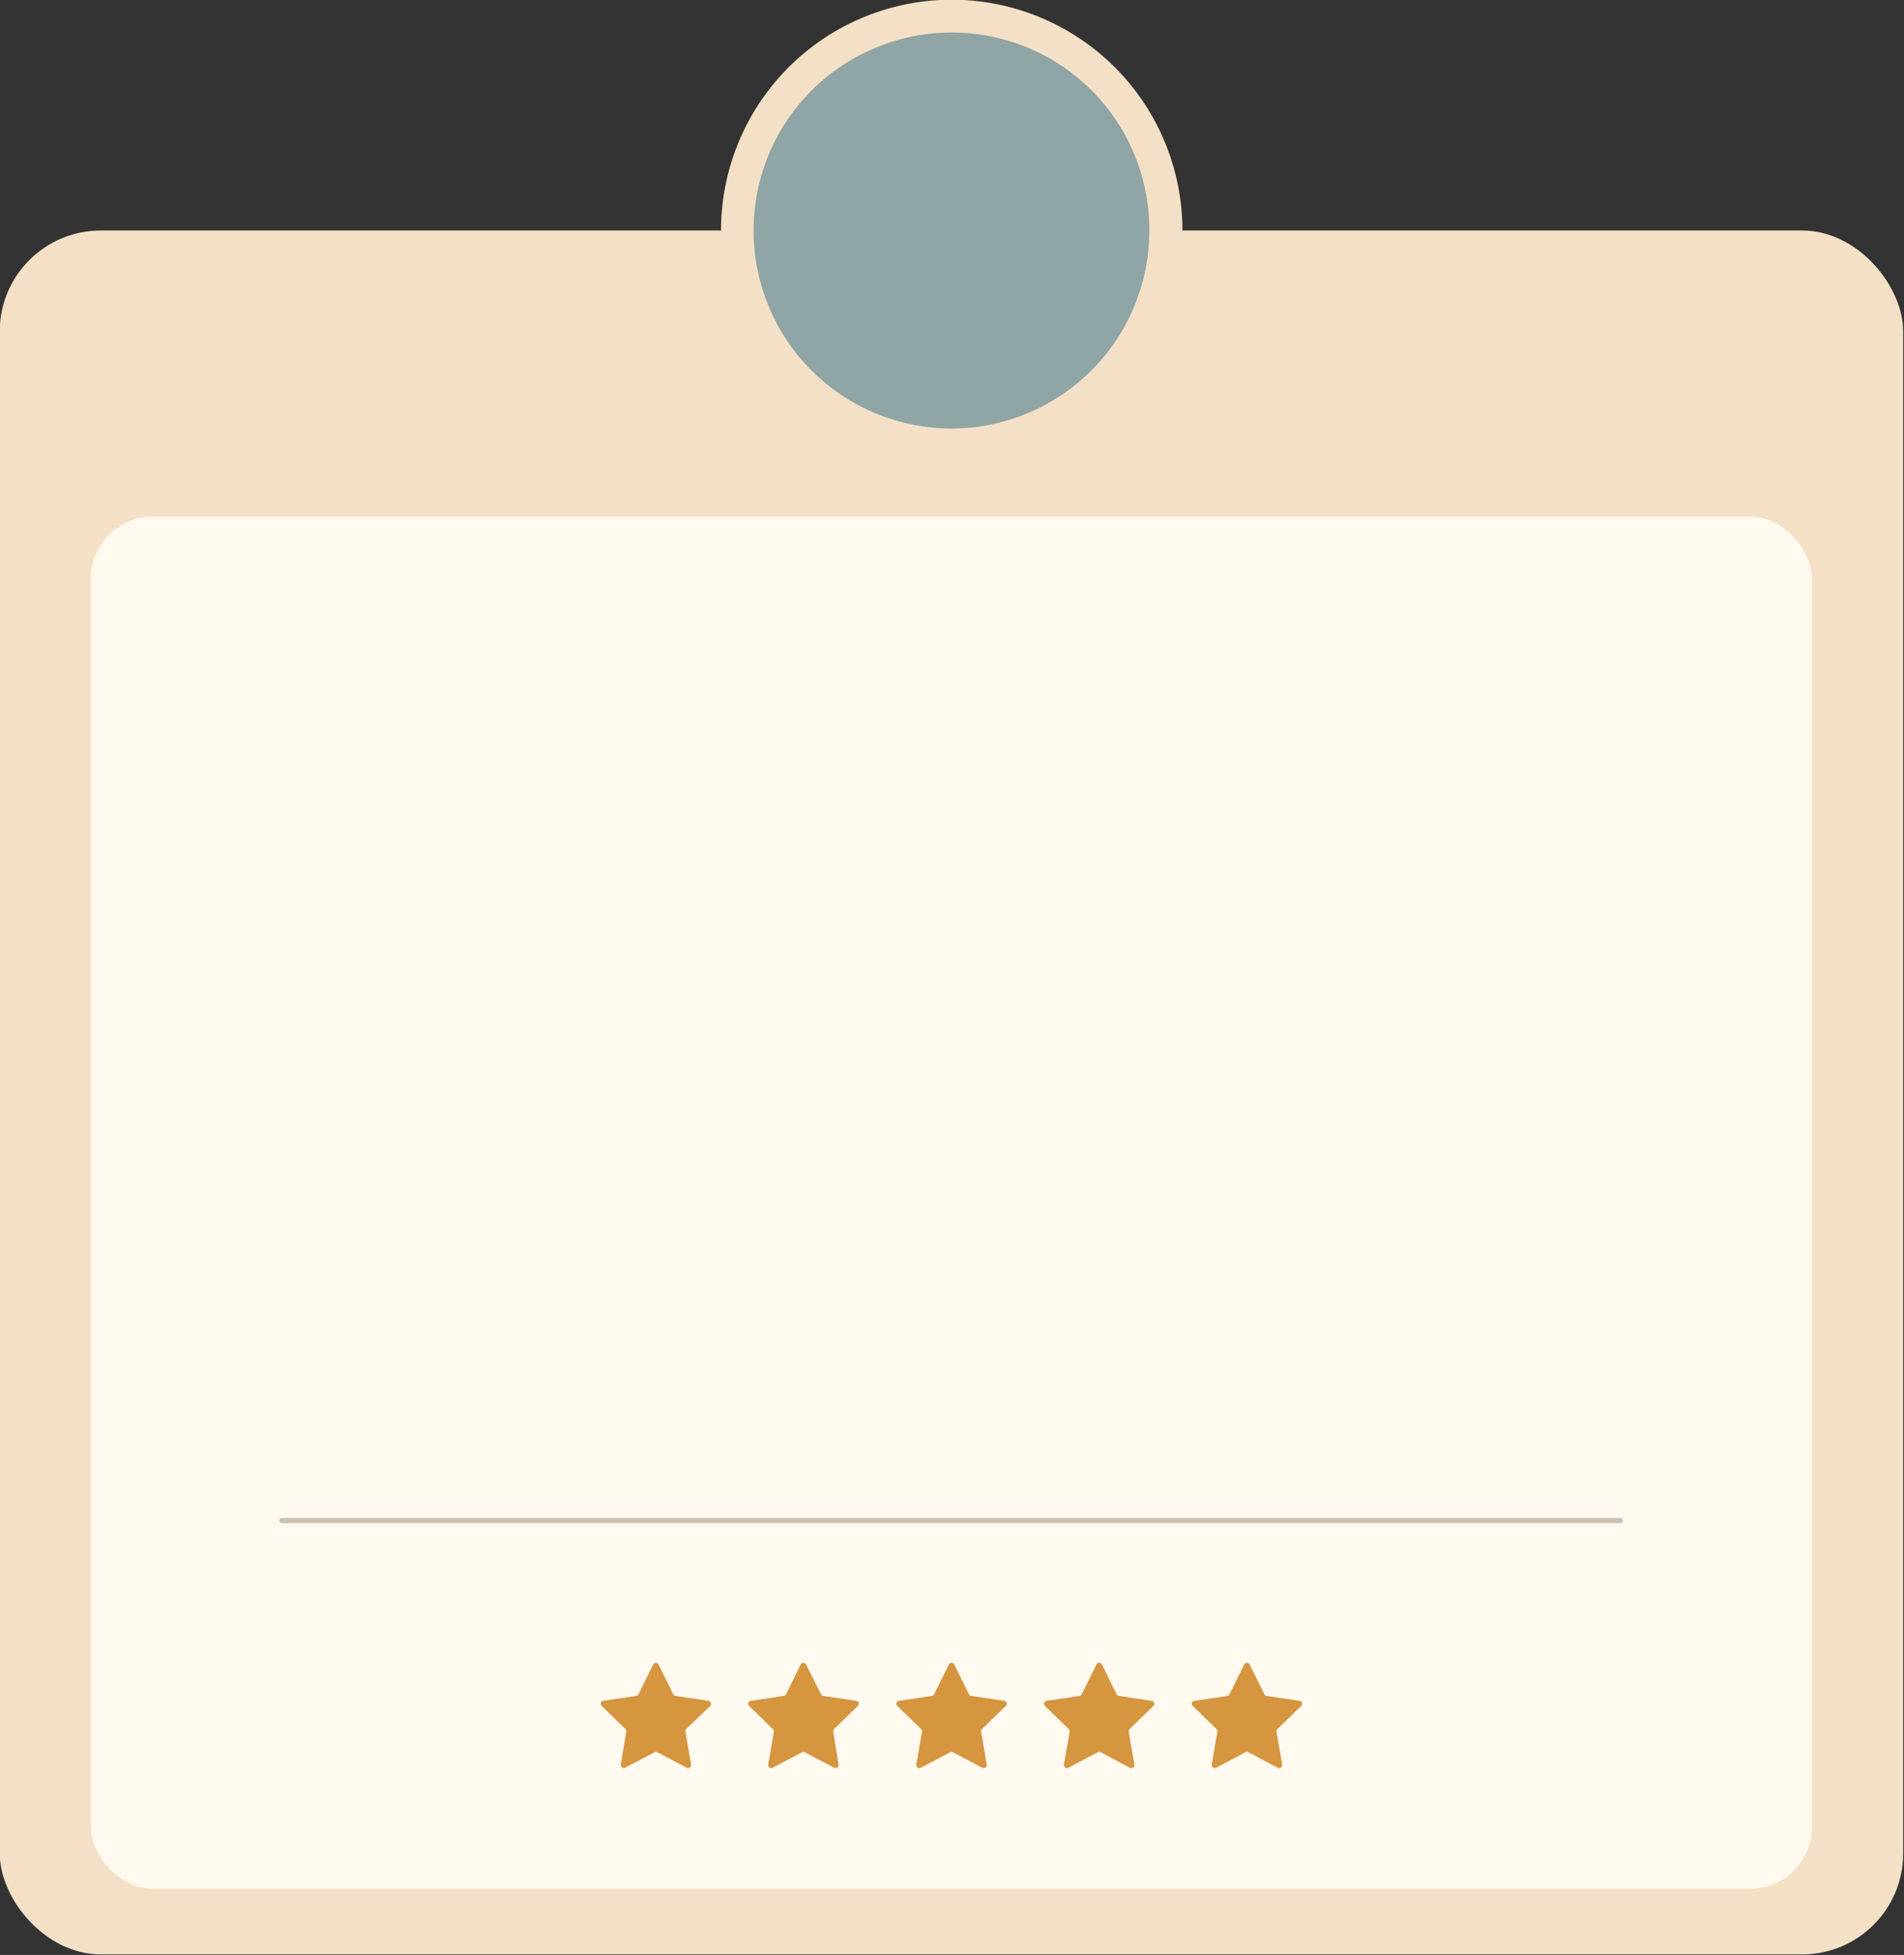
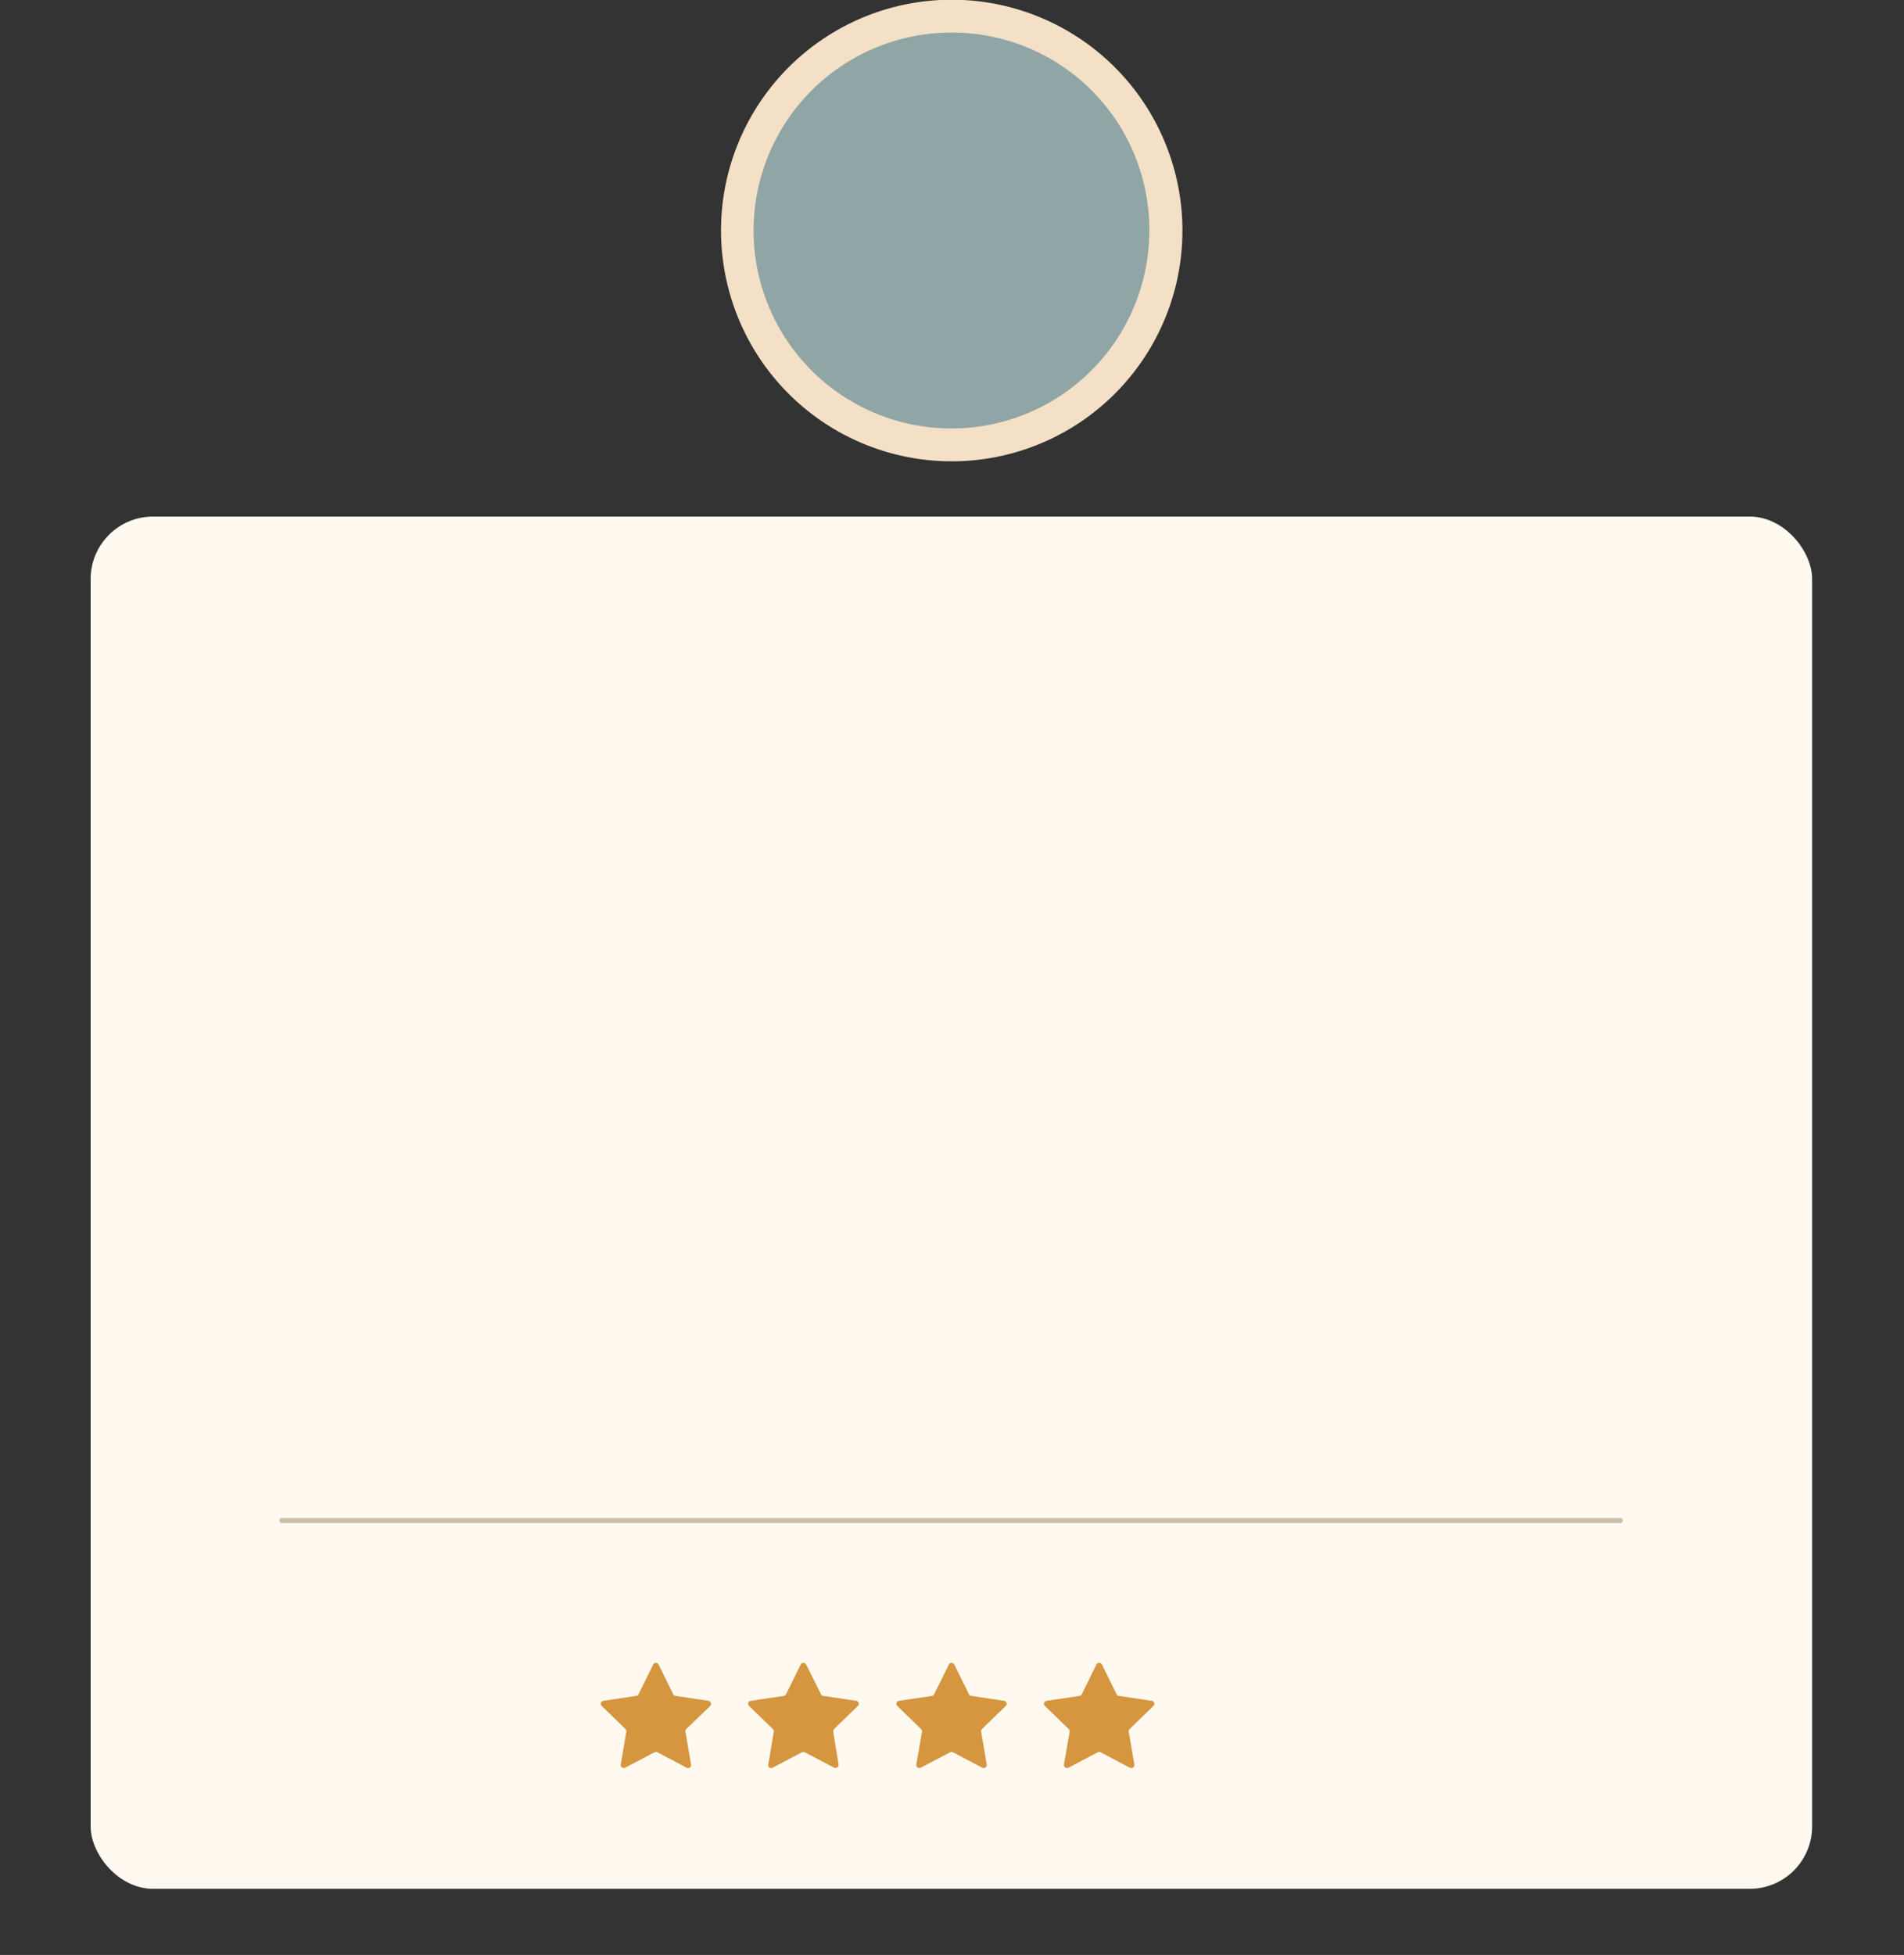
<svg xmlns="http://www.w3.org/2000/svg" data-name="Layer 1" height="144.0" preserveAspectRatio="xMidYMid meet" version="1.0" viewBox="28.6 19.3 140.3 144.0" width="140.3" zoomAndPan="magnify">
  <rect x="28.6" y="19.3" width="140.3" height="144.0" fill="#333333" stroke="none" />
  <g id="change1_1">
-     <rect fill="#f3e0c6" height="126.98" rx="7.44" width="140.26" x="28.58" y="36.28" />
-   </g>
+     </g>
  <g id="change2_1">
    <rect fill="#fff9f0" height="101.08" rx="4.6" width="126.85" x="35.28" y="57.35" />
  </g>
  <g id="change3_1">
    <path d="M148,131.49H49.38a.18.18,0,0,1-.19-.19.19.19,0,0,1,.19-.19H148a.2.2,0,0,1,.19.19A.19.19,0,0,1,148,131.49Z" fill="#ccc0ac" />
  </g>
  <g id="change4_1">
    <path d="M78.21,144.1l-1.08-2.19a.22.22,0,0,0-.4,0l-1.08,2.19a.21.21,0,0,1-.17.12l-2.42.36a.22.22,0,0,0-.12.38l1.75,1.7a.25.25,0,0,1,.06.2l-.41,2.41a.23.23,0,0,0,.32.24l2.17-1.14a.26.26,0,0,1,.21,0l2.16,1.14a.22.22,0,0,0,.32-.24l-.41-2.41a.25.25,0,0,1,.06-.2l1.76-1.7a.23.23,0,0,0-.13-.38l-2.42-.36A.23.23,0,0,1,78.21,144.1Z" fill="#d5963f" />
  </g>
  <g id="change4_2">
    <path d="M89.1,144.1,88,141.91a.22.22,0,0,0-.4,0l-1.08,2.19a.23.23,0,0,1-.17.12l-2.42.36a.22.22,0,0,0-.13.38l1.75,1.7a.23.23,0,0,1,.07.2l-.41,2.41a.22.22,0,0,0,.32.24l2.16-1.14a.26.26,0,0,1,.21,0l2.17,1.14a.23.23,0,0,0,.32-.24L90,146.86a.25.25,0,0,1,.06-.2l1.75-1.7a.22.22,0,0,0-.12-.38l-2.42-.36A.21.21,0,0,1,89.1,144.1Z" fill="#d5963f" />
  </g>
  <g id="change4_3">
    <path d="M100,144.1l-1.08-2.19a.22.22,0,0,0-.4,0l-1.09,2.19a.2.2,0,0,1-.16.12l-2.42.36a.22.22,0,0,0-.13.38l1.75,1.7a.23.23,0,0,1,.07.2l-.42,2.41a.23.23,0,0,0,.33.24l2.16-1.14a.26.26,0,0,1,.21,0l2.16,1.14a.23.23,0,0,0,.33-.24l-.41-2.41a.22.22,0,0,1,.06-.2l1.75-1.7a.22.22,0,0,0-.12-.38l-2.42-.36A.21.21,0,0,1,100,144.1Z" fill="#d5963f" />
  </g>
  <g id="change4_4">
    <path d="M110.88,144.1l-1.08-2.19a.23.23,0,0,0-.41,0l-1.08,2.19a.2.2,0,0,1-.17.12l-2.42.36a.22.22,0,0,0-.12.38l1.75,1.7a.26.26,0,0,1,.07.2l-.42,2.41a.23.23,0,0,0,.33.24l2.16-1.14a.26.26,0,0,1,.21,0l2.16,1.14a.23.23,0,0,0,.33-.24l-.42-2.41a.26.26,0,0,1,.07-.2l1.75-1.7a.22.22,0,0,0-.13-.38l-2.41-.36A.2.2,0,0,1,110.88,144.1Z" fill="#d5963f" />
  </g>
  <g id="change4_5">
-     <path d="M124.35,144.58l-2.42-.36a.2.2,0,0,1-.16-.12l-1.09-2.19a.22.22,0,0,0-.4,0l-1.08,2.19a.21.21,0,0,1-.17.12l-2.42.36a.22.22,0,0,0-.12.38l1.75,1.7a.22.22,0,0,1,.06.2l-.41,2.41a.23.23,0,0,0,.33.24l2.16-1.14a.26.26,0,0,1,.21,0l2.16,1.14a.23.23,0,0,0,.33-.24l-.42-2.41a.23.23,0,0,1,.07-.2l1.75-1.7A.22.22,0,0,0,124.35,144.58Z" fill="#d5963f" />
-   </g>
+     </g>
  <g id="change1_2">
    <path d="M115.73,36.28a17,17,0,1,1-17-17A17,17,0,0,1,115.73,36.28Z" fill="#f3e0c6" />
  </g>
  <g id="change5_1">
    <path d="M113.29,36.28A14.58,14.58,0,1,1,98.71,21.7,14.53,14.53,0,0,1,113.29,36.28Z" fill="#90a5a5" />
  </g>
</svg>